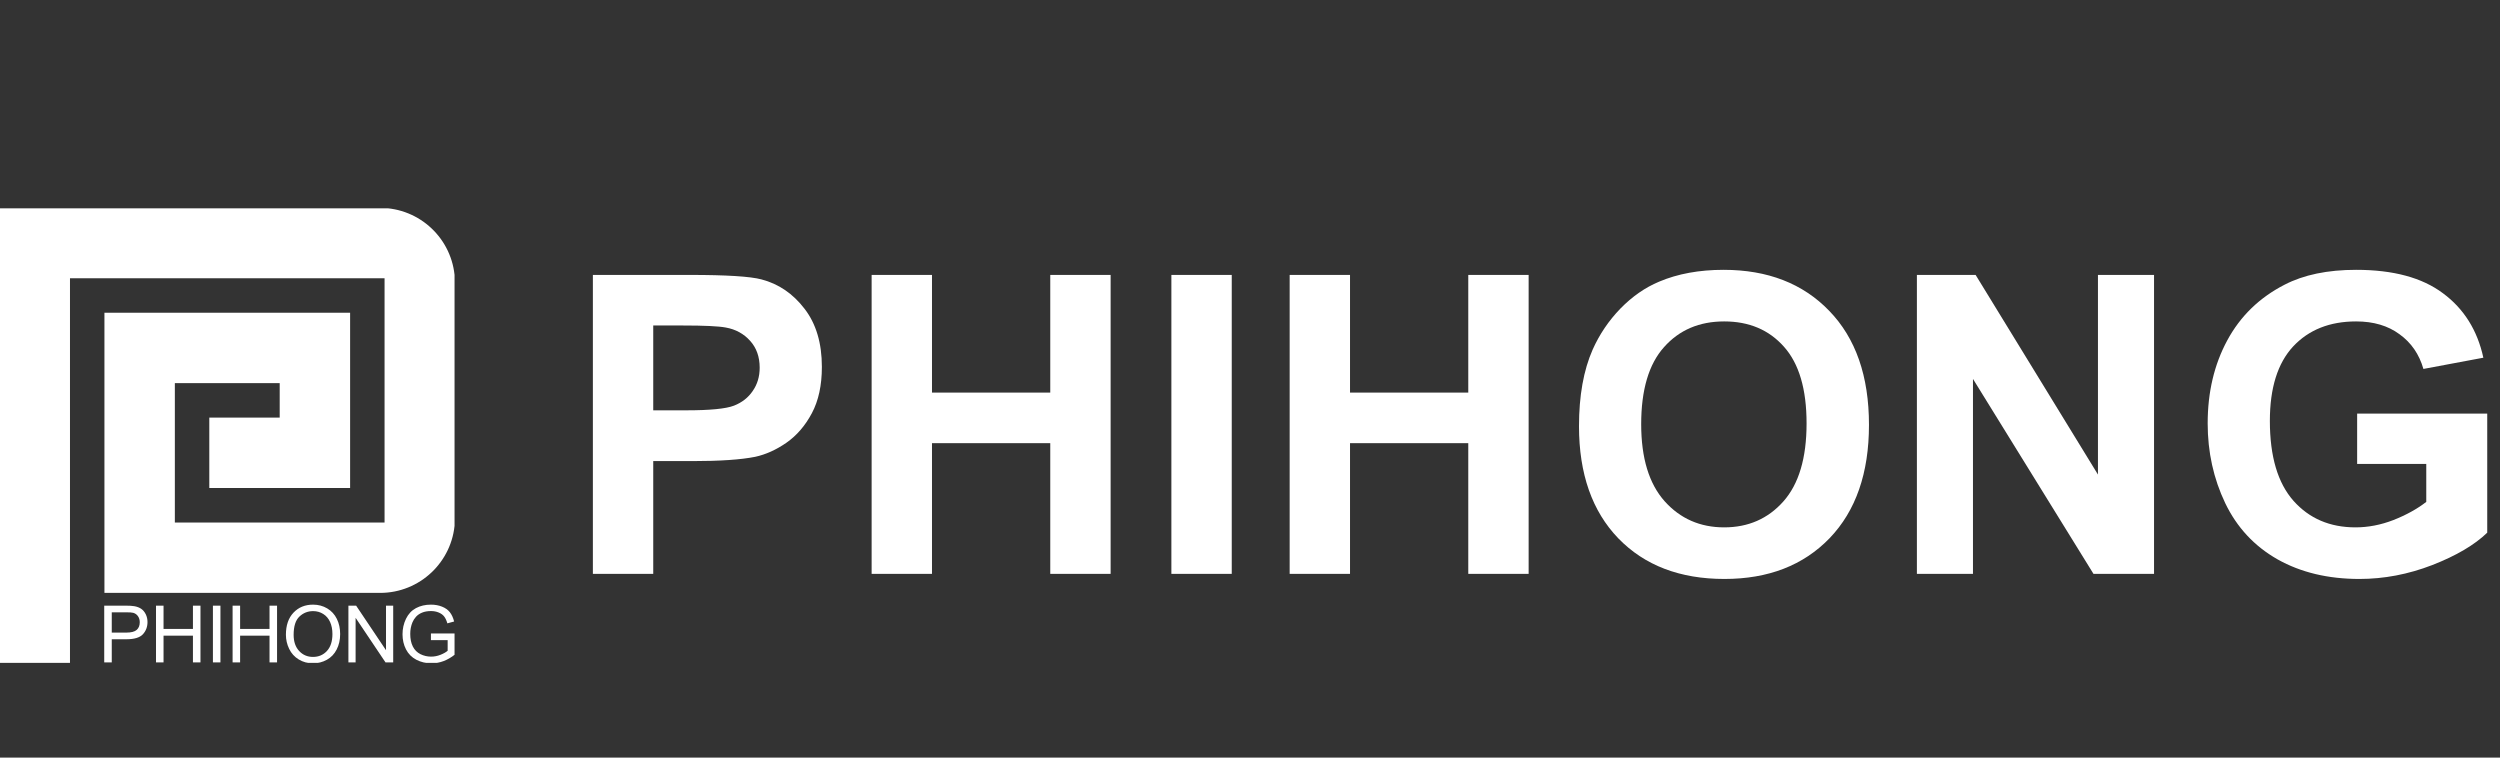
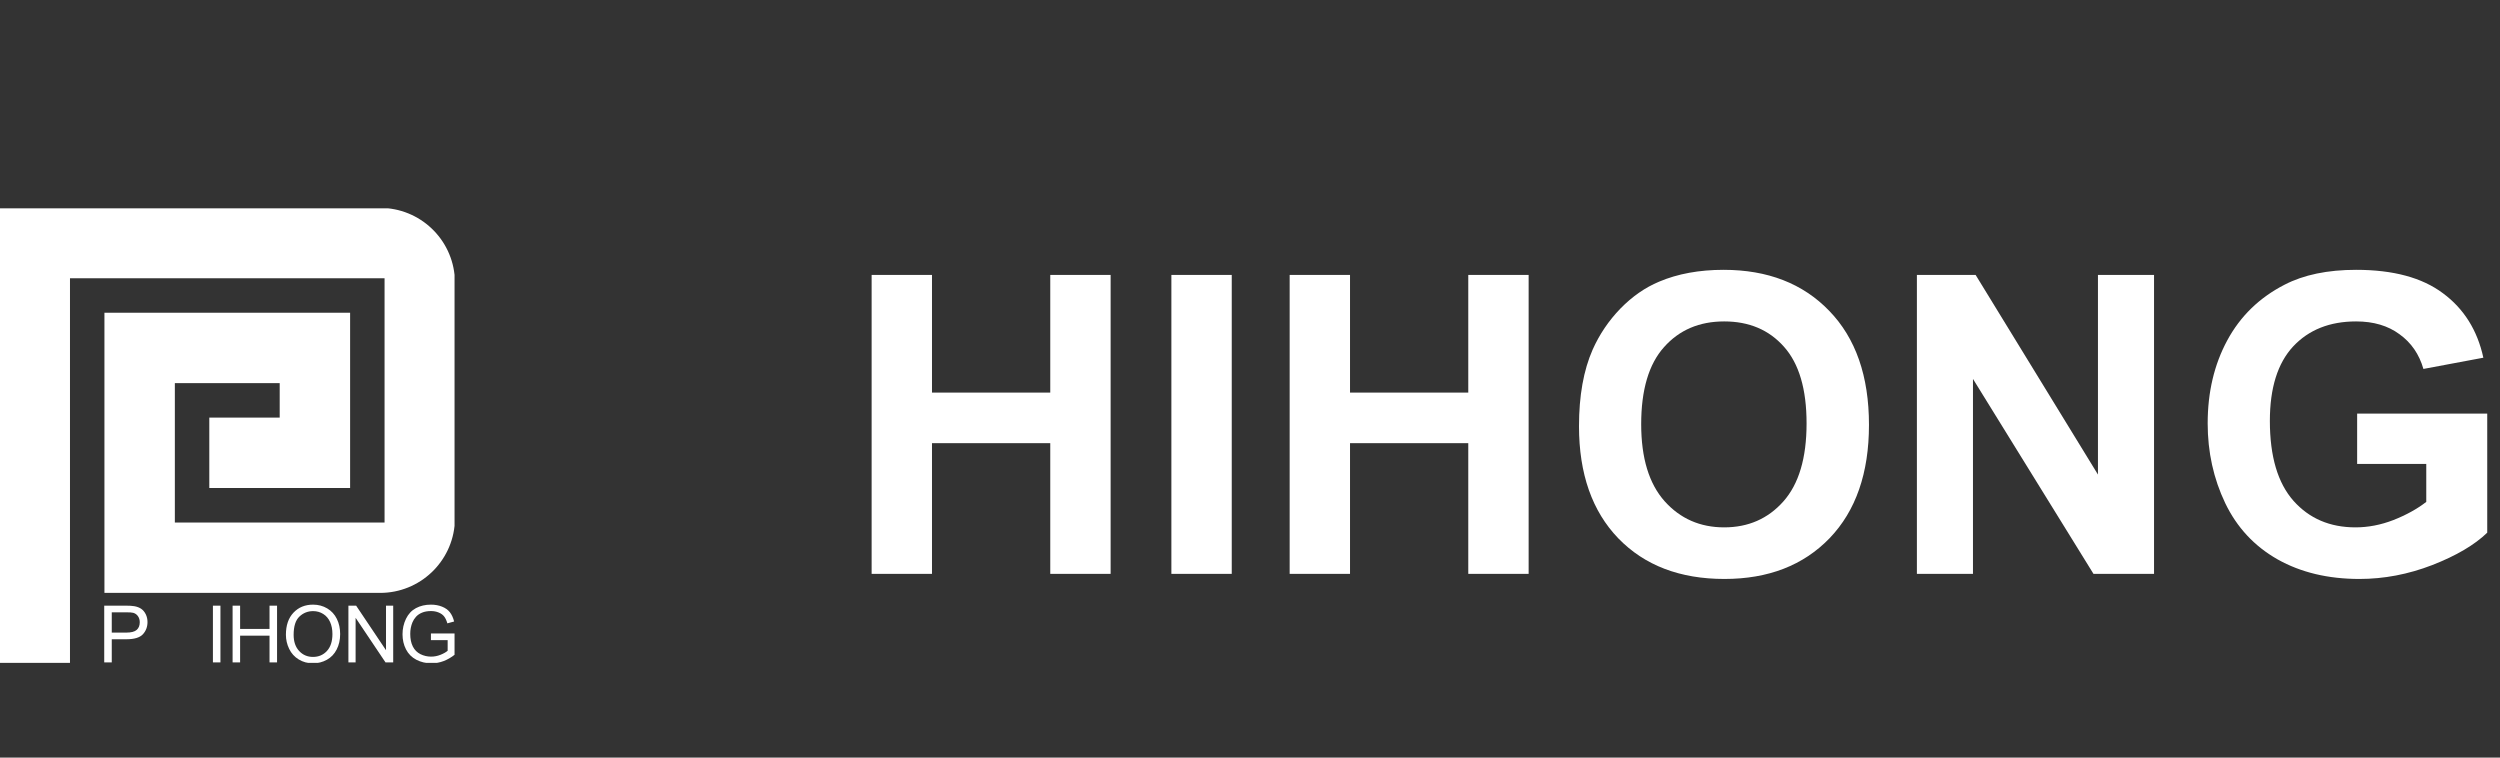
<svg xmlns="http://www.w3.org/2000/svg" width="132" height="40" viewBox="0 0 132 40" fill="none">
  <rect x="0" y="0" width="132" height="40" fill="#333333" stroke="none" />
  <g clip-path="url(#clip0_2031_3617)">
    <path d="M24.015 27.588H24.023V14.694H24.015C23.892 12.621 22.173 10.977 20.068 10.977H-0.023V35.023H3.695V31.305V27.588V25.768V22.051V20.231V16.514V14.694H20.305V27.588H9.232V20.231H14.768V22.051H11.051V25.768H18.486V16.514H5.514V31.305H20.068C22.173 31.305 23.892 29.661 24.015 27.588Z" fill="white" />
    <path d="M5.901 33.401H6.674C6.929 33.401 7.111 33.353 7.218 33.258C7.326 33.163 7.379 33.028 7.379 32.855C7.379 32.73 7.348 32.623 7.284 32.534C7.221 32.444 7.138 32.386 7.035 32.357C6.968 32.339 6.845 32.33 6.666 32.33H5.901V33.401ZM5.503 34.974V31.978H6.632C6.831 31.978 6.983 31.988 7.087 32.006C7.234 32.031 7.357 32.078 7.457 32.146C7.556 32.215 7.636 32.311 7.697 32.435C7.757 32.559 7.788 32.695 7.788 32.843C7.788 33.097 7.707 33.313 7.545 33.489C7.383 33.665 7.091 33.753 6.668 33.753H5.901V34.974H5.503Z" fill="white" />
-     <path d="M8.237 34.974V31.978H8.635V33.209H10.187V31.978H10.585V34.974H10.187V33.562H8.635V34.974H8.237Z" fill="white" />
    <path d="M11.242 31.978H11.639V34.974H11.242V31.978Z" fill="white" />
    <path d="M12.281 34.974V31.978H12.678V33.209H14.231V31.978H14.628V34.974H14.231V33.562H12.678V34.974H12.281Z" fill="white" />
    <path d="M15.504 33.521C15.504 33.881 15.602 34.166 15.796 34.373C15.99 34.581 16.233 34.685 16.526 34.685C16.825 34.685 17.07 34.58 17.263 34.37C17.456 34.16 17.552 33.863 17.552 33.478C17.552 33.234 17.511 33.022 17.428 32.84C17.346 32.658 17.225 32.517 17.067 32.418C16.908 32.317 16.73 32.267 16.532 32.267C16.252 32.267 16.01 32.364 15.808 32.556C15.605 32.749 15.504 33.07 15.504 33.521ZM15.096 33.514C15.096 33.017 15.23 32.628 15.497 32.347C15.764 32.066 16.108 31.925 16.53 31.925C16.807 31.925 17.056 31.992 17.278 32.124C17.5 32.256 17.669 32.44 17.785 32.676C17.902 32.912 17.96 33.18 17.96 33.479C17.96 33.783 17.899 34.054 17.776 34.294C17.654 34.533 17.48 34.715 17.255 34.838C17.031 34.961 16.788 35.023 16.528 35.023C16.246 35.023 15.995 34.955 15.773 34.819C15.55 34.683 15.382 34.497 15.268 34.261C15.154 34.026 15.096 33.777 15.096 33.514Z" fill="white" />
    <path d="M18.396 34.974V31.978H18.803L20.381 34.331V31.978H20.761V34.974H20.354L18.776 32.621V34.974H18.396Z" fill="white" />
    <path d="M22.753 33.799V33.446H24.023V34.556C23.828 34.711 23.627 34.827 23.42 34.906C23.213 34.984 23.001 35.023 22.783 35.023C22.489 35.023 22.222 34.96 21.981 34.834C21.741 34.708 21.56 34.526 21.437 34.287C21.314 34.049 21.253 33.783 21.253 33.489C21.253 33.197 21.314 32.925 21.436 32.672C21.558 32.42 21.733 32.232 21.962 32.109C22.191 31.987 22.454 31.925 22.753 31.925C22.969 31.925 23.165 31.961 23.34 32.031C23.515 32.101 23.652 32.199 23.751 32.324C23.851 32.45 23.926 32.614 23.978 32.815L23.621 32.913C23.576 32.76 23.521 32.64 23.454 32.553C23.387 32.465 23.292 32.395 23.168 32.343C23.044 32.29 22.906 32.264 22.755 32.264C22.574 32.264 22.417 32.292 22.285 32.347C22.153 32.402 22.046 32.475 21.965 32.565C21.884 32.655 21.821 32.754 21.776 32.862C21.7 33.048 21.661 33.249 21.661 33.466C21.661 33.734 21.707 33.958 21.799 34.138C21.891 34.319 22.025 34.452 22.201 34.54C22.377 34.627 22.563 34.67 22.761 34.67C22.933 34.67 23.1 34.637 23.264 34.571C23.427 34.505 23.551 34.434 23.636 34.359V33.799H22.753Z" fill="white" />
  </g>
-   <path d="M31.304 30.3V14.516H36.418C38.356 14.516 39.62 14.595 40.208 14.753C41.113 14.99 41.87 15.507 42.48 16.303C43.09 17.093 43.395 18.116 43.395 19.372C43.395 20.341 43.219 21.155 42.867 21.816C42.516 22.476 42.067 22.997 41.522 23.377C40.983 23.75 40.434 23.998 39.874 24.12C39.114 24.271 38.012 24.346 36.569 24.346H34.491V30.3H31.304ZM34.491 17.186V21.665H36.235C37.491 21.665 38.331 21.583 38.755 21.418C39.178 21.252 39.508 20.994 39.745 20.642C39.989 20.291 40.111 19.881 40.111 19.415C40.111 18.841 39.943 18.367 39.605 17.994C39.268 17.62 38.841 17.387 38.324 17.294C37.944 17.222 37.179 17.186 36.031 17.186H34.491Z" fill="white" />
  <path d="M46.022 30.3V14.516H49.209V20.729H55.454V14.516H58.641V30.3H55.454V23.399H49.209V30.3H46.022Z" fill="white" />
  <path d="M61.849 30.3V14.516H65.036V30.3H61.849Z" fill="white" />
  <path d="M68.094 30.3V14.516H71.281V20.729H77.525V14.516H80.712V30.3H77.525V23.399H71.281V30.3H68.094Z" fill="white" />
  <path d="M83.371 22.505C83.371 20.897 83.612 19.548 84.093 18.457C84.452 17.653 84.94 16.931 85.557 16.293C86.182 15.654 86.863 15.18 87.603 14.871C88.586 14.455 89.72 14.247 91.005 14.247C93.331 14.247 95.19 14.968 96.582 16.411C97.982 17.854 98.682 19.86 98.682 22.43C98.682 24.978 97.989 26.973 96.604 28.416C95.218 29.851 93.367 30.569 91.048 30.569C88.701 30.569 86.835 29.855 85.449 28.427C84.064 26.991 83.371 25.017 83.371 22.505ZM86.655 22.397C86.655 24.185 87.068 25.541 87.894 26.467C88.719 27.386 89.767 27.845 91.037 27.845C92.308 27.845 93.349 27.389 94.16 26.478C94.978 25.559 95.387 24.185 95.387 22.354C95.387 20.545 94.989 19.196 94.192 18.306C93.402 17.416 92.351 16.971 91.037 16.971C89.724 16.971 88.665 17.423 87.861 18.328C87.057 19.225 86.655 20.581 86.655 22.397Z" fill="white" />
  <path d="M101.212 30.3V14.516H104.313L110.772 25.057V14.516H113.733V30.3H110.536L104.173 20.007V30.3H101.212Z" fill="white" />
  <path d="M124.457 24.497V21.837H131.326V28.125C130.658 28.771 129.689 29.342 128.419 29.837C127.156 30.325 125.874 30.569 124.575 30.569C122.924 30.569 121.485 30.225 120.258 29.536C119.03 28.839 118.108 27.849 117.491 26.564C116.874 25.272 116.565 23.869 116.565 22.354C116.565 20.71 116.909 19.25 117.599 17.972C118.288 16.695 119.296 15.715 120.624 15.033C121.636 14.509 122.896 14.247 124.403 14.247C126.363 14.247 127.891 14.66 128.99 15.485C130.095 16.303 130.806 17.438 131.121 18.887L127.956 19.48C127.733 18.704 127.314 18.094 126.696 17.649C126.086 17.197 125.322 16.971 124.403 16.971C123.011 16.971 121.902 17.412 121.076 18.295C120.258 19.178 119.849 20.488 119.849 22.225C119.849 24.098 120.265 25.505 121.098 26.445C121.93 27.379 123.021 27.845 124.371 27.845C125.038 27.845 125.706 27.716 126.373 27.458C127.048 27.192 127.626 26.873 128.107 26.499V24.497H124.457Z" fill="white" />
  <defs>
    <clipPath id="clip0_2031_3617">
      <rect width="24" height="24" fill="white" transform="translate(0 11)" />
    </clipPath>
  </defs>
</svg>